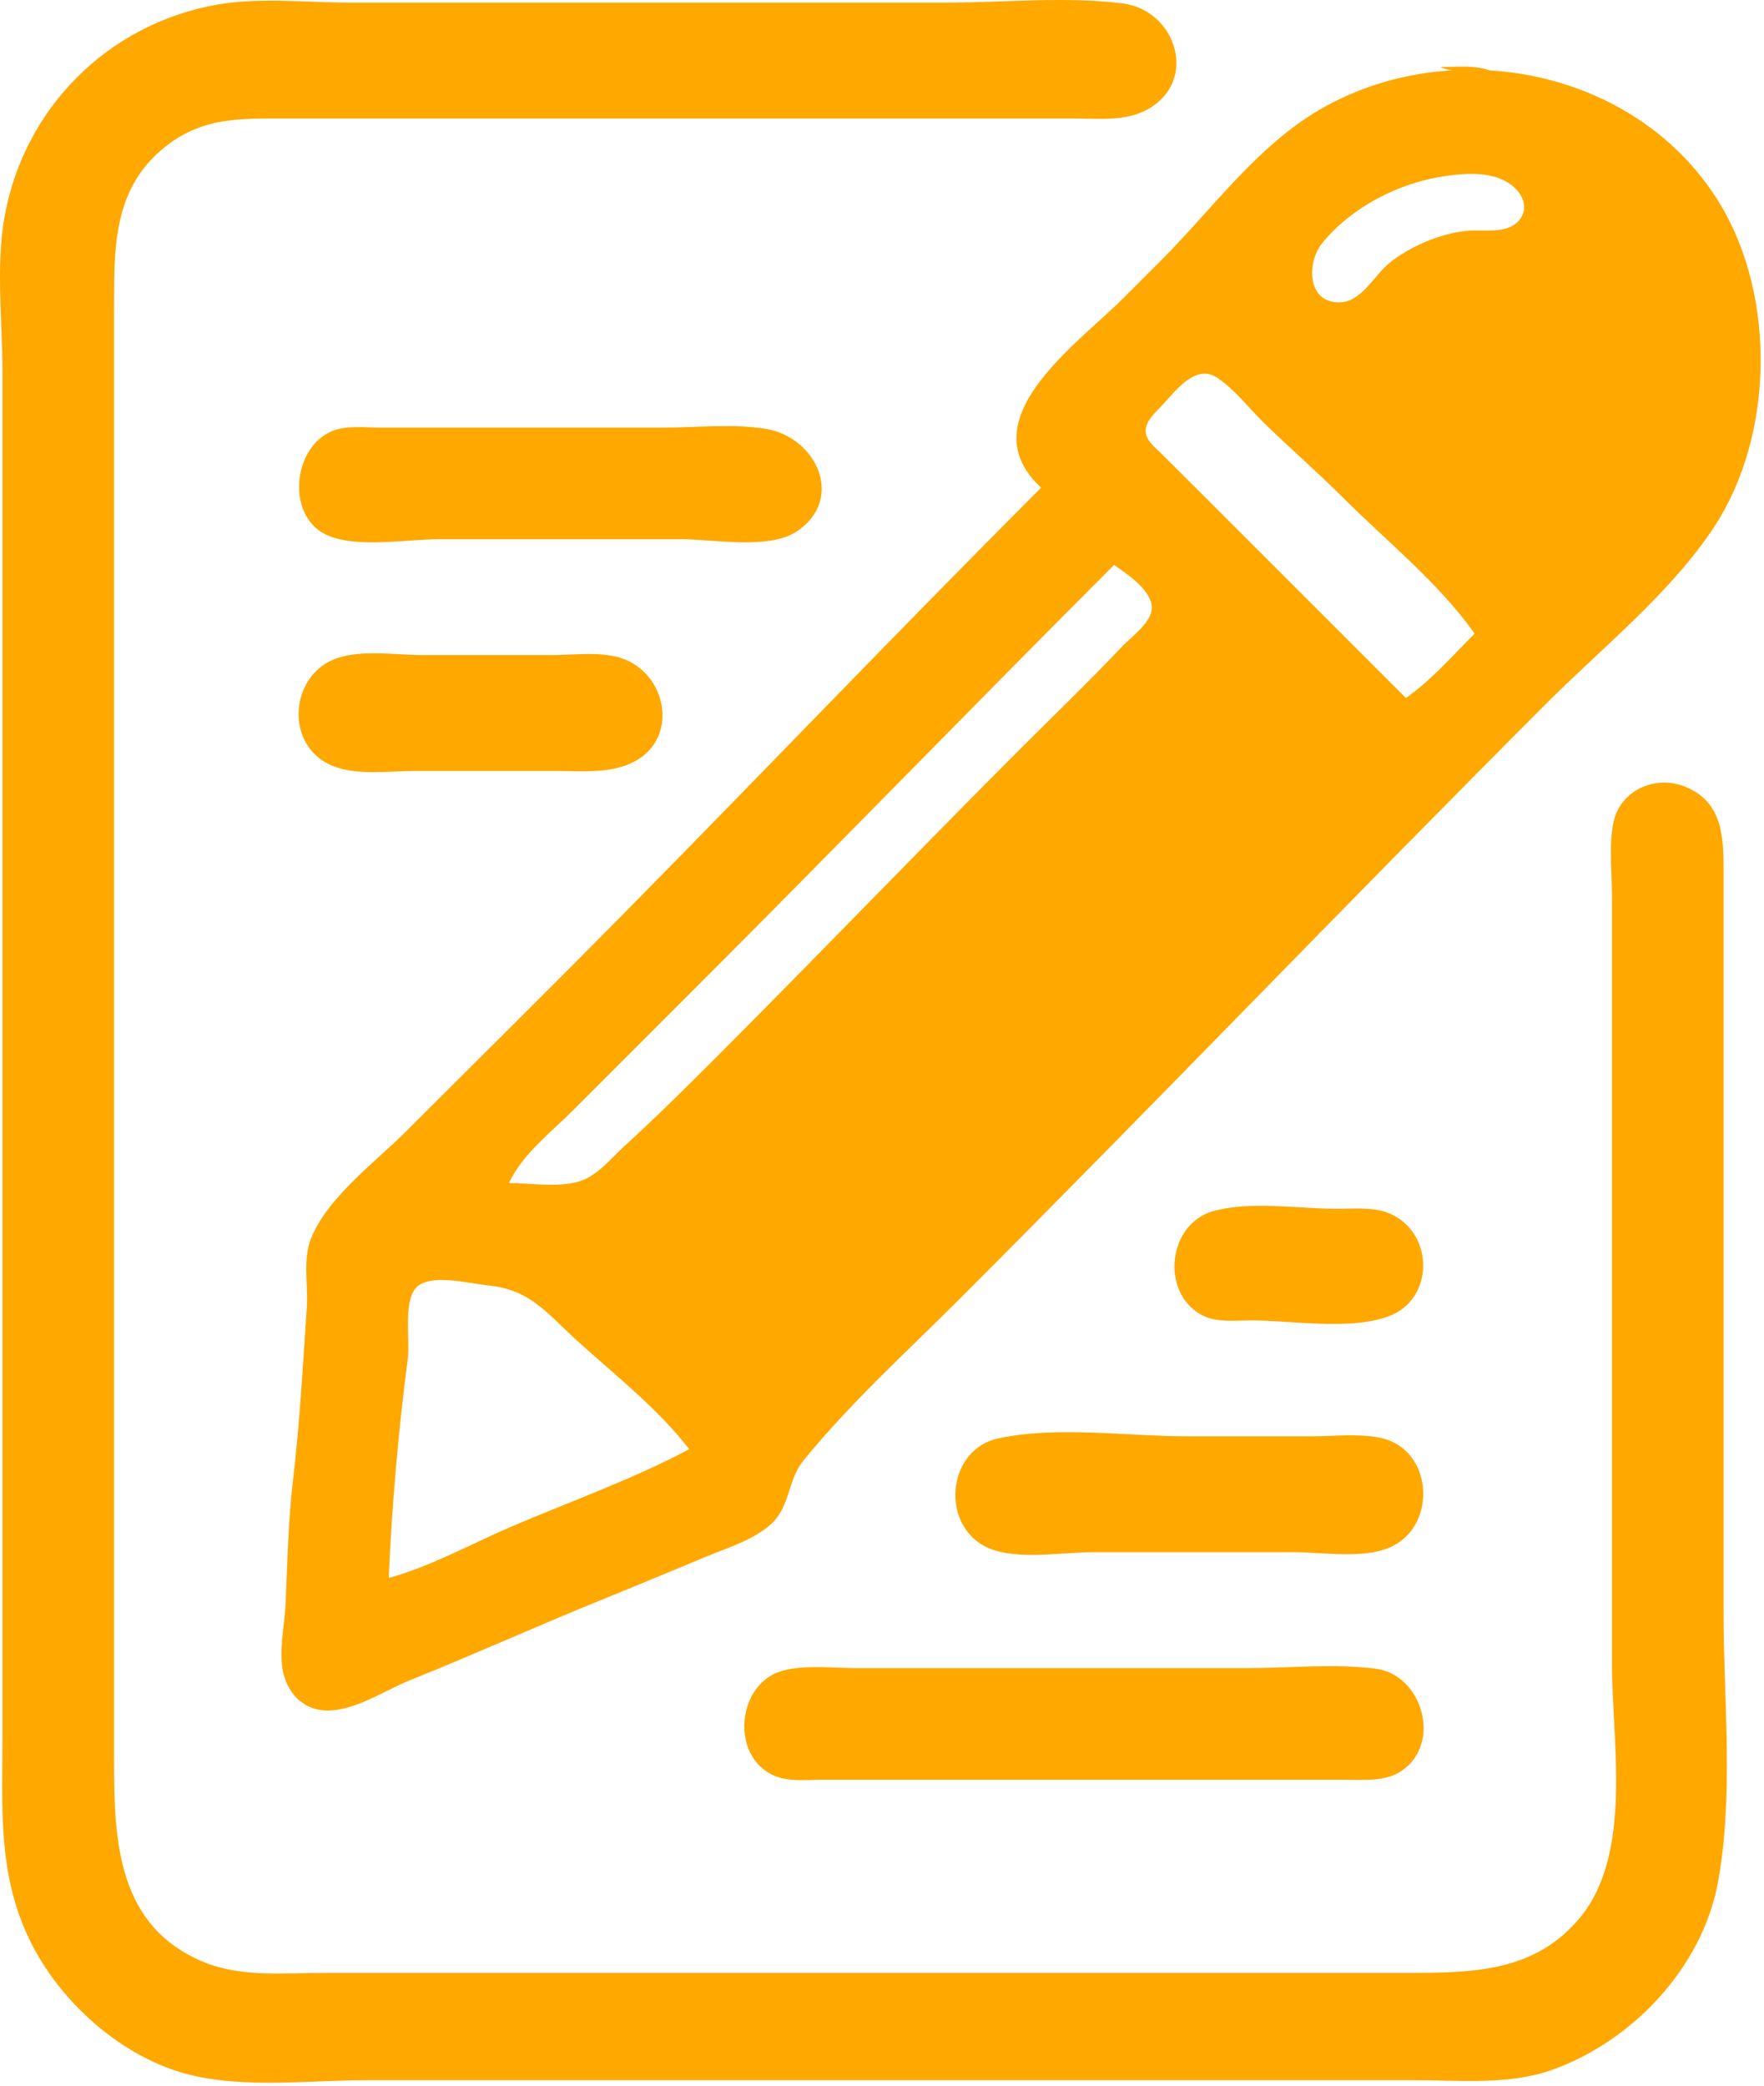
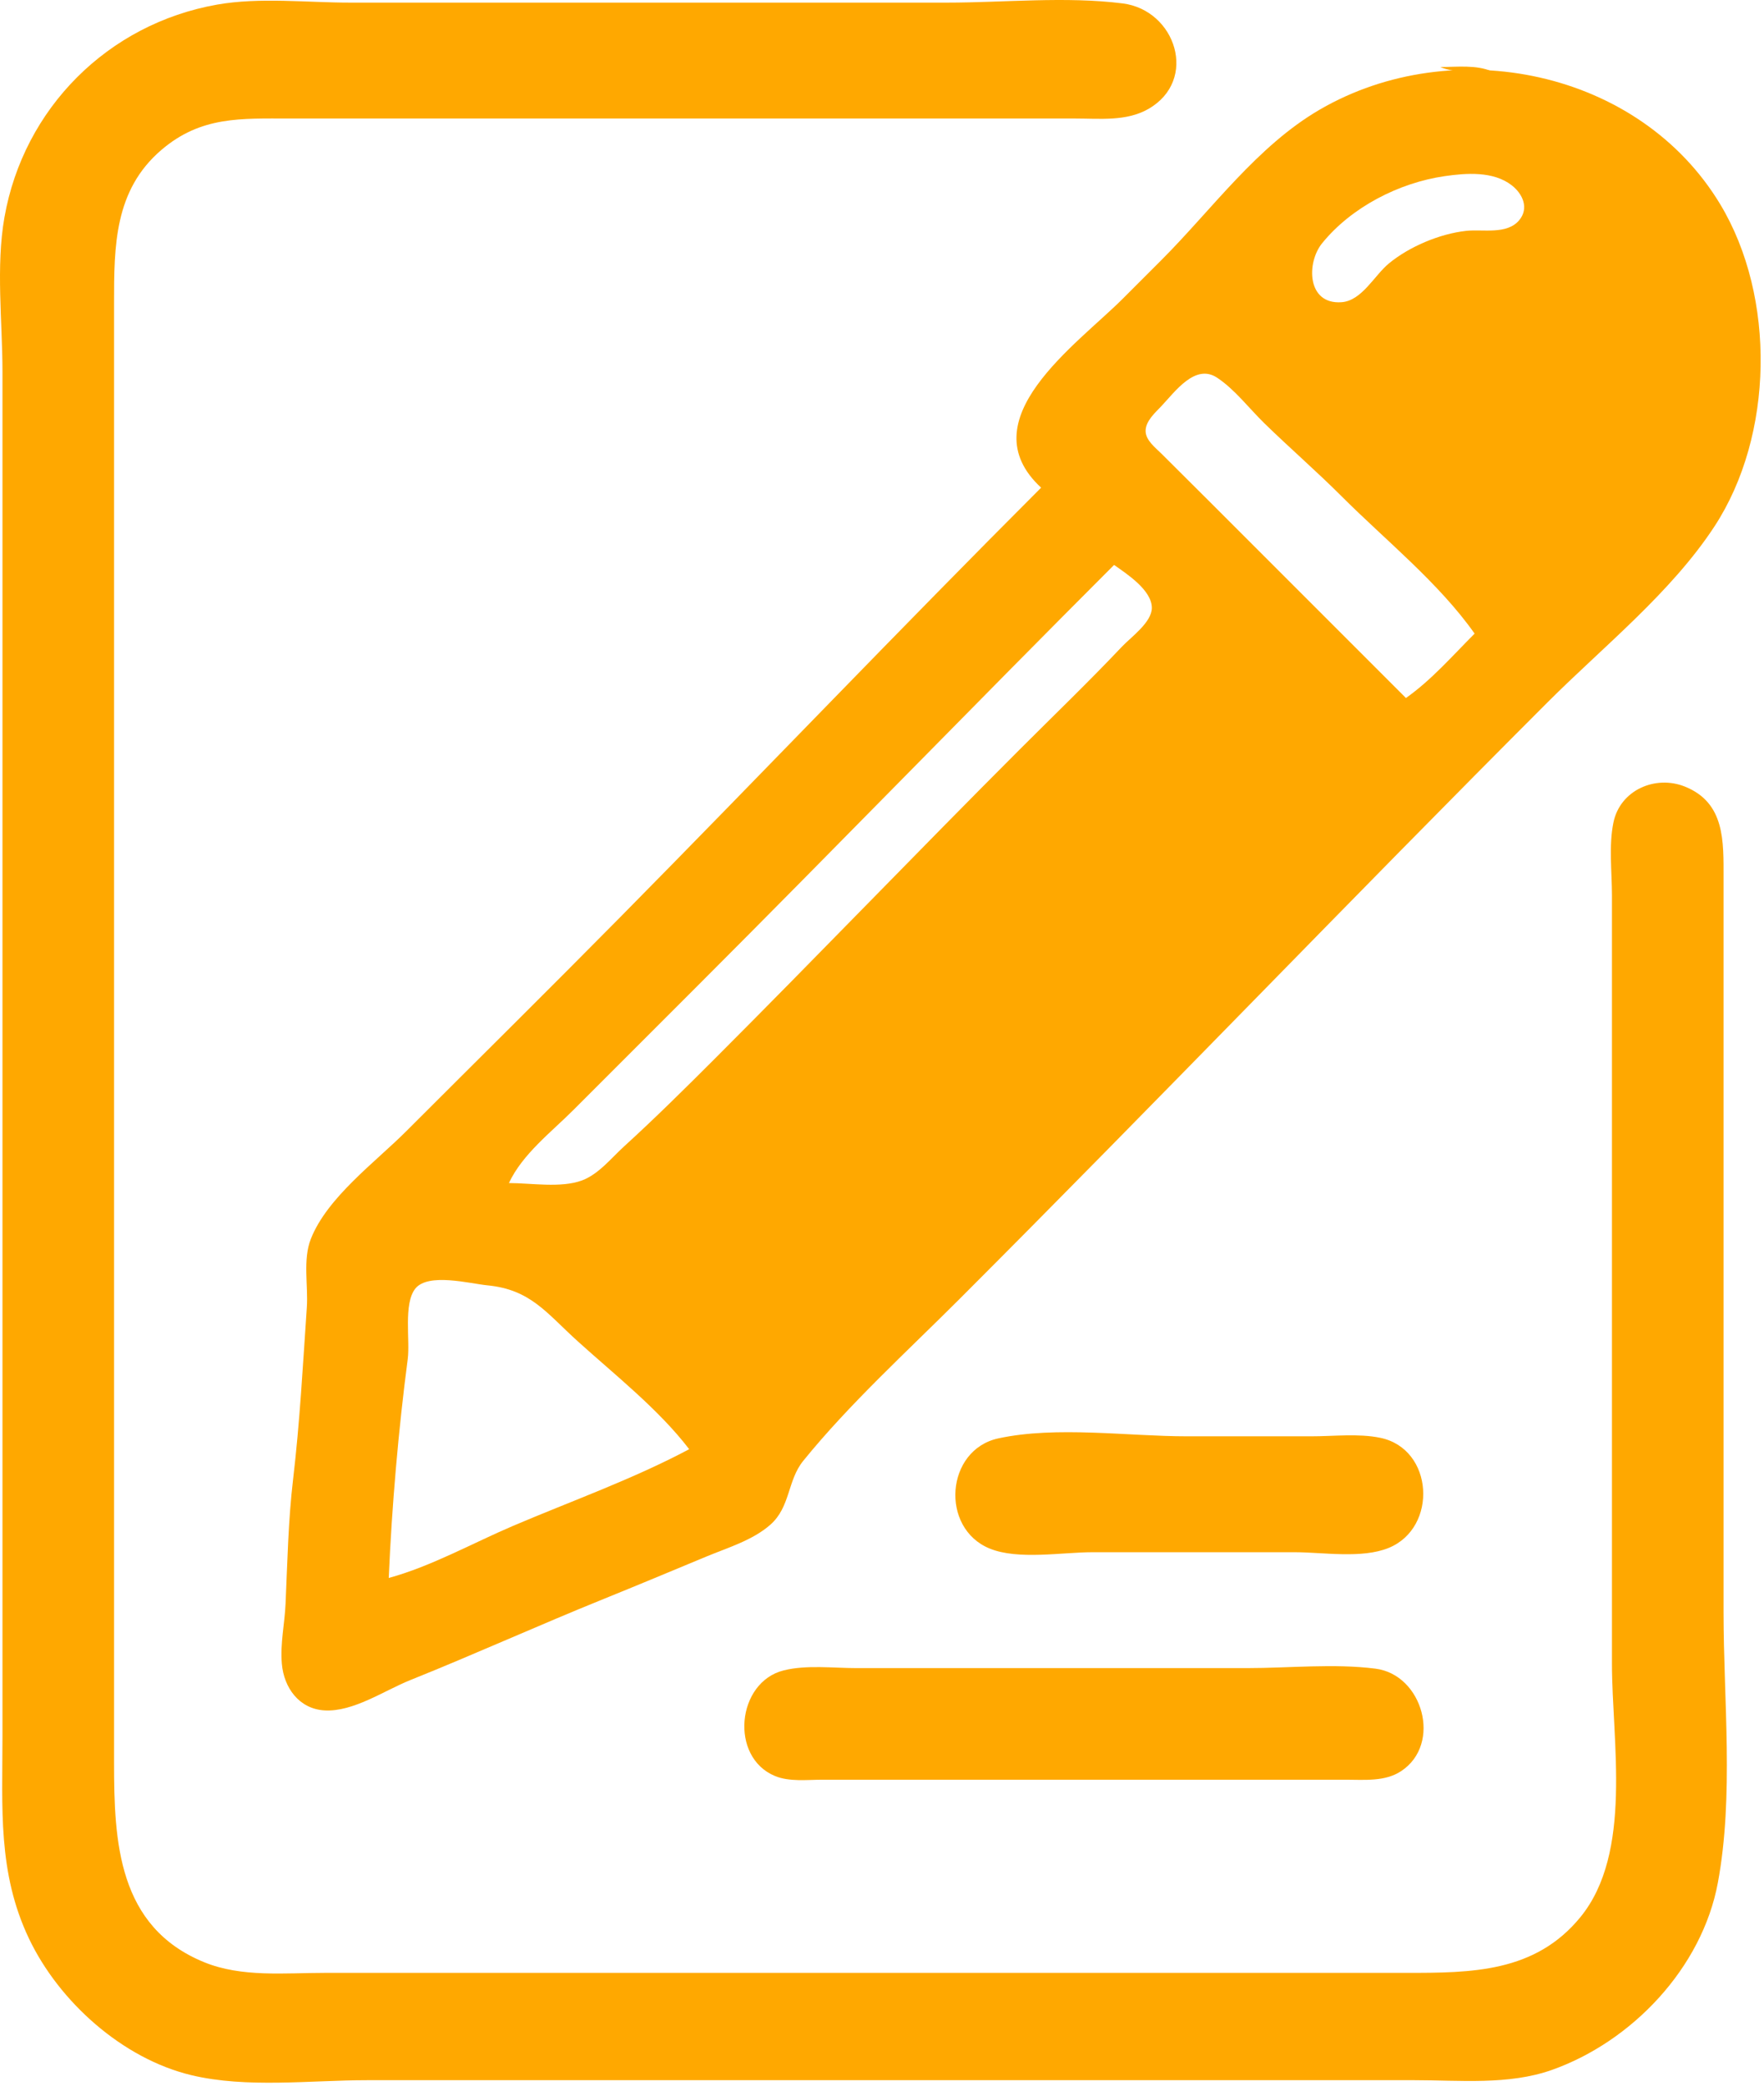
<svg xmlns="http://www.w3.org/2000/svg" width="100%" height="100%" viewBox="0 0 411 486" version="1.1" xml:space="preserve" style="fill-rule:evenodd;clip-rule:evenodd;stroke-linejoin:round;stroke-miterlimit:2;">
  <g transform="matrix(1,0,0,1,-309.425,-289.388)">
    <path d="M360,290.464C334.575,294.956 314.951,314.604 310.464,340C308.438,351.462 310,364.372 310,376L310,694C310,710.556 308.866,725.655 316.171,741C323.172,755.708 337.953,768.983 354.001,772.829C366.894,775.92 381.809,774 395,774L639,774C649.505,774 660.915,775.182 671,771.613C689.679,765.002 705.993,747.833 709.675,728C713.428,707.781 711,685.507 711,665L711,494C711,485.41 711.386,476.41 701.996,472.638C695.139,469.884 686.903,473.434 685.344,481.001C684.235,486.381 685,492.527 685,498L685,677C685,695.075 689.909,720.987 677.661,735.999C667.091,748.953 652.266,749 637,749L385,749C375.792,749 365.73,750.086 357,746.519C336.854,738.285 336,718.437 336,700L336,360C336,346.758 336.035,333.72 347.015,324.326C356.263,316.413 365.545,317 377,317L560,317C565.678,317 571.852,317.712 576.985,314.772C588.704,308.057 583.378,291.752 571,290.185C557.734,288.506 543.373,290 530,290L391,290C380.958,290 369.904,288.714 360,290.464M645,305C648.697,306.552 653.017,306 657,306C653.302,304.448 648.983,305 645,305Z" style="fill:rgb(255,168,0);fill-rule:nonzero;" />
-     <path d="M387.001,389.742C377.414,393.43 375.902,410.338 386.184,414.297C393.315,417.043 404.416,415 412,415L468,415C475.445,415 488.523,417.492 494.956,413.258C506.475,405.677 499.605,391.283 488,389.326C480.312,388.029 471.785,389 464,389L398,389C394.487,389 390.346,388.456 387.001,389.742Z" style="fill:rgb(255,168,0);" />
-     <path d="M592,571.573C581.634,574.552 579.78,590.105 589.094,595.566C592.588,597.615 597.115,597 601,597C610.57,597 623.947,599.388 632.985,596.03C643.359,592.175 643.672,577.432 633.985,572.457C630.059,570.44 625.268,571 621,571C612.072,571 600.614,569.097 592,571.573Z" style="fill:rgb(255,168,0);" />
-     <path d="M388,442.703C376.737,446.518 375.632,463.338 387.004,467.852C392.681,470.105 400.009,469 406,469L439,469C444.915,469 451.491,469.687 456.96,466.95C467.816,461.516 464.879,446.069 454,442.653C449.119,441.12 443.06,442 438,442L408,442C401.826,442 393.905,440.702 388,442.703Z" style="fill:rgb(255,168,0);" />
    <path d="M552,403C519.018,435.982 486.76,469.806 453.985,503.004C437.43,519.773 420.662,536.338 404,553C396.862,560.138 385.663,568.345 381.854,578.001C379.939,582.856 381.26,588.891 380.91,594C380.001,607.277 379.279,620.785 377.715,634C376.583,643.563 376.386,653.377 375.961,663C375.753,667.707 374.682,672.251 375.094,677C375.576,682.55 379.078,687.487 385,687.851C391.699,688.264 398.951,683.227 405,680.8C420.104,674.74 434.933,668.017 450,661.923C458.028,658.676 466.004,655.337 474,652.012C479.001,649.932 484.749,648.245 488.892,644.61C493.617,640.463 492.849,634.309 496.573,629.714C507.333,616.436 520.902,604.099 533,592C578.996,546.001 623.998,499.002 670,453C682.973,440.027 698.809,427.43 708.899,412C722.724,390.859 723.254,358.619 710.24,337C691.352,305.624 647.989,296.928 617,314.876C602.332,323.371 591.827,338.172 580,350L571,359C560.338,369.662 534.915,387.214 552,403ZM400,657C409.969,654.272 419.491,648.901 429,644.85C442.613,639.051 456.942,633.962 470,627C462.896,617.711 452.679,609.683 444,601.83C436.729,595.252 433.052,589.807 423,588.83C418.971,588.439 409.176,585.819 406.179,589.603C403.396,593.117 404.994,601.658 404.424,606C402.248,622.578 400.718,640.287 400,657ZM569,421C536.51,453.49 504.508,486.492 472,519L443,548C437.801,553.199 431.138,558.272 428,565C433.172,565 440.1,566.203 445,564.397C448.874,562.969 451.85,559.179 454.83,556.464C462.097,549.842 469.048,542.952 476,536C499.837,512.163 523.159,487.841 547,464C554.96,456.04 563.095,448.218 570.83,440.039C572.944,437.805 577.811,434.367 577.794,430.985C577.774,426.854 571.972,423.094 569,421ZM637,452C642.952,447.807 647.859,442.141 653,437C644.661,425.162 632.236,415.236 622,405C616.147,399.147 609.915,393.755 604,387.985C600.475,384.547 597.121,380.106 593,377.377C587.906,374.003 583.222,380.614 580.023,384C578.569,385.539 576.311,387.499 576.346,389.83C576.378,391.997 578.666,393.709 580.045,395.089L591,406L637,452ZM646,330.428C635.395,331.965 624.314,337.635 617.484,346.039C613.764,350.617 613.925,360.379 621.999,359.793C626.731,359.45 629.637,353.556 633.015,350.772C637.789,346.839 644.816,343.867 651,343.174C654.905,342.737 660.525,344.129 663.392,340.686C665.728,337.881 664.203,334.544 661.656,332.563C657.37,329.229 651.072,329.693 646,330.428Z" style="fill:rgb(255,168,0);" />
    <path d="M492.015,678.533C481.059,681.263 479.352,698.754 490.005,703.142C493.354,704.522 497.459,704 501,704L623,704C627.318,704 632.11,704.494 635.895,701.991C645.462,695.665 640.911,679.537 629.911,678.13C620.241,676.893 609.749,678 600,678L509,678C503.545,678 497.344,677.205 492.015,678.533Z" style="fill:rgb(255,168,0);" />
    <path d="M542.039,624.479C529.74,627.135 528.402,645.387 540.004,650.142C546.645,652.864 556.904,651 564,651L611,651C617.677,651 626.722,652.563 632.996,649.991C644.482,645.283 643.508,626.91 631,624.344C625.923,623.303 620.163,624 615,624L586,624C572.122,624 555.613,621.548 542.039,624.479Z" style="fill:rgb(255,168,0);" />
  </g>
</svg>